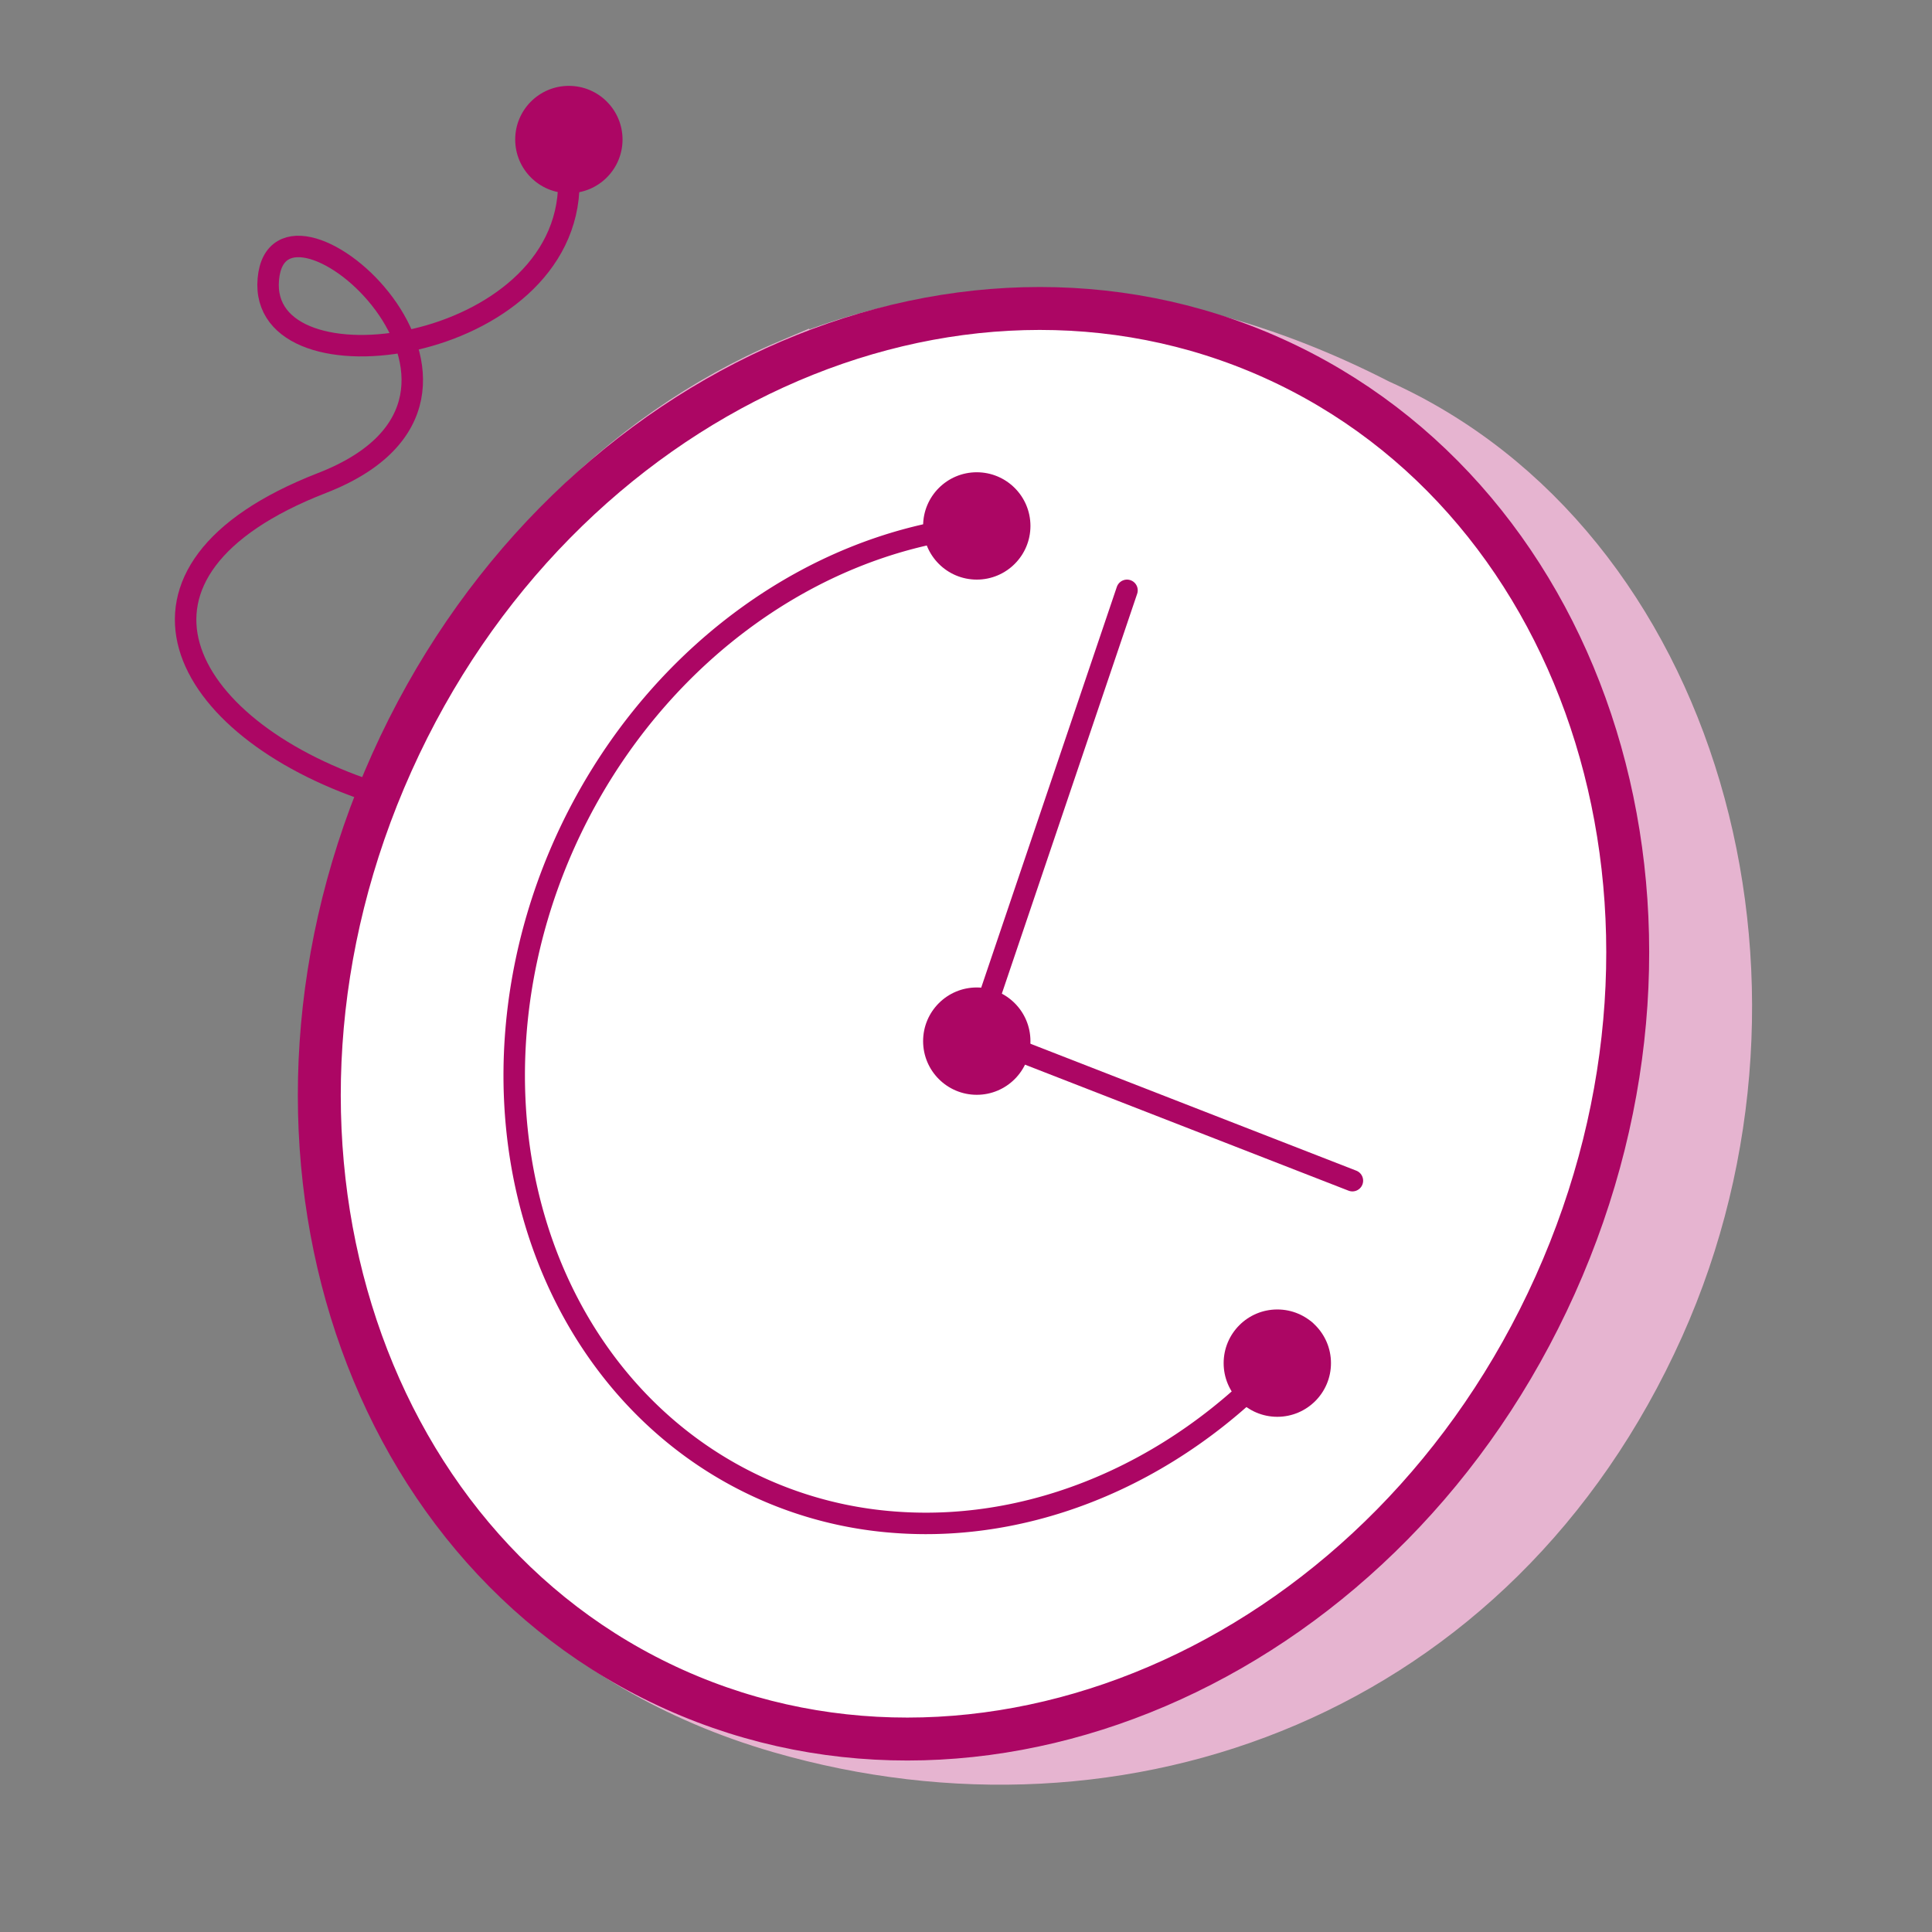
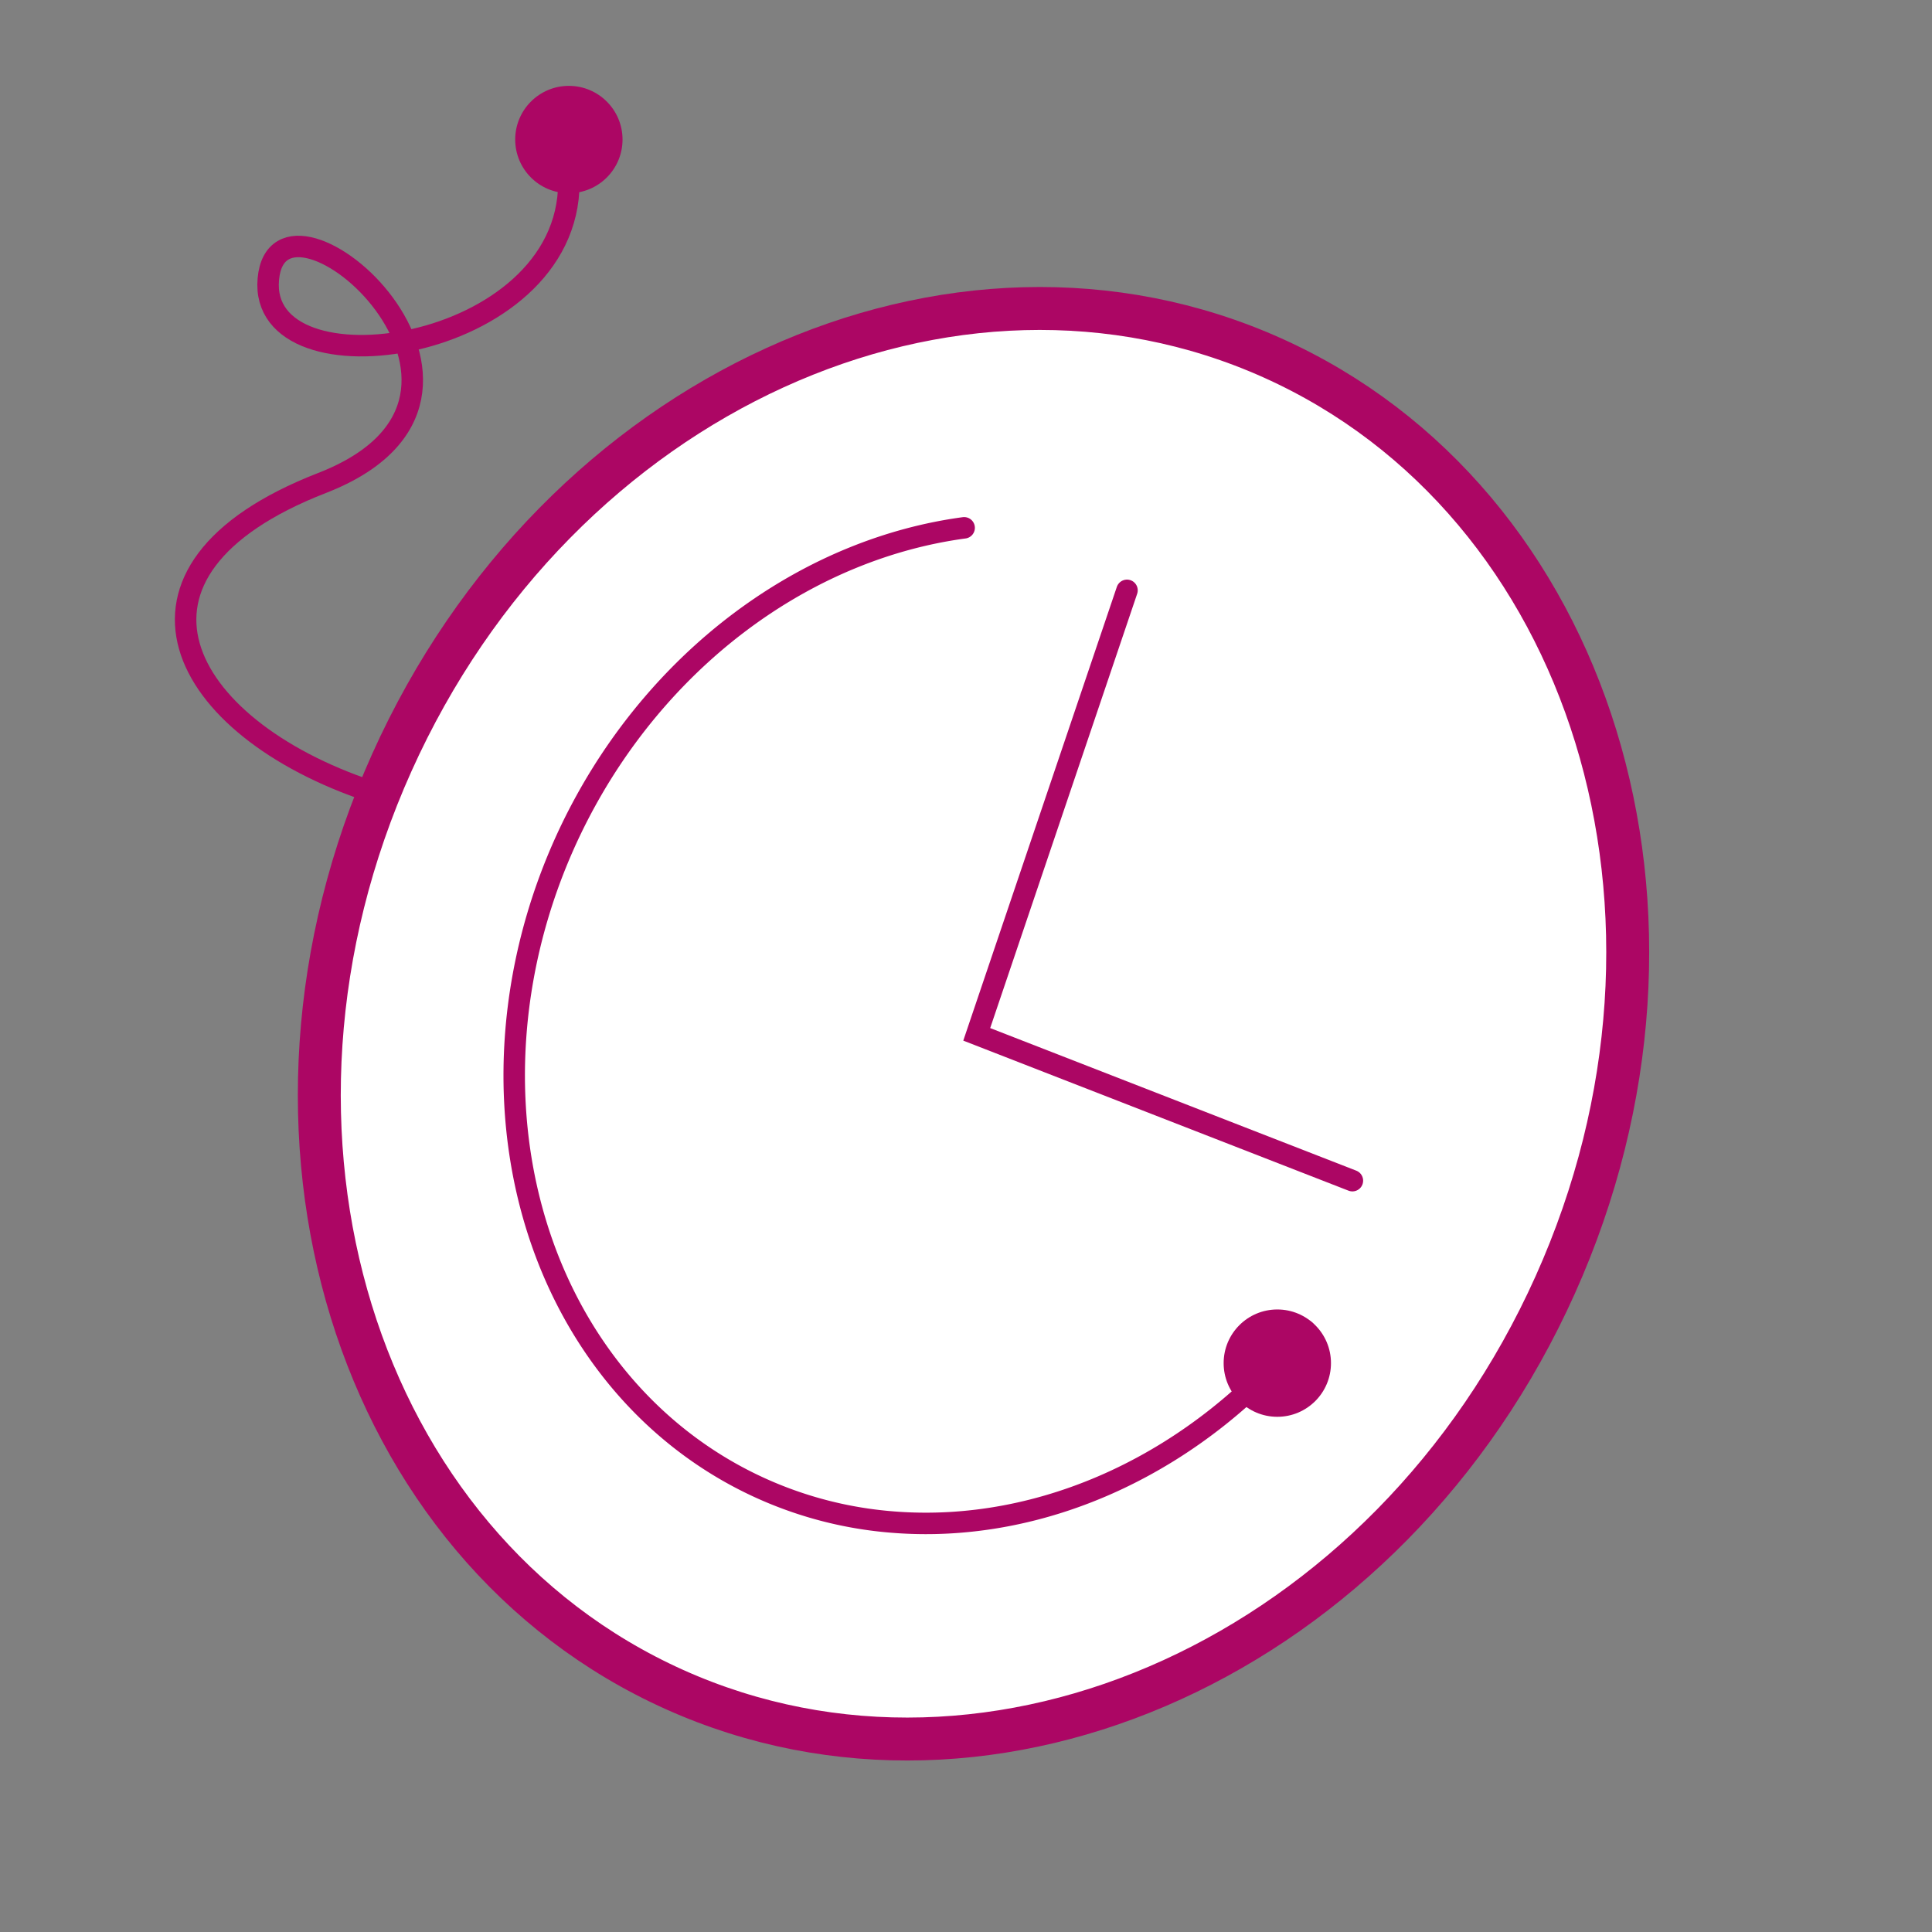
<svg xmlns="http://www.w3.org/2000/svg" width="90" height="90" fill="none" viewBox="0 0 90 90">
  <rect x="0" y="0" width="90" height="90" fill="#808080" stroke="none" />
-   <path fill="#E6B4D0" stroke="#E6B4D0" stroke-width="2" d="M36.697 16.816c7.93-3.351 17.438-3.327 27.537 1.837l.022.013.023.01c14.838 6.664 20.45 26.966 13.166 43.185-7.695 17.133-25.094 23.446-41.157 18.798-19.747-5.716-25.626-27.803-17.874-45.064 3.873-8.624 10.33-15.419 18.283-18.78Z" />
  <path fill="#fff" stroke="#AC0664" stroke-width="2" d="M59.28 16.675c14.856 6.672 20.911 25.94 13.166 43.185s-26.17 25.518-41.025 18.846c-14.856-6.672-20.912-25.94-13.167-43.185C26 18.276 44.424 10.003 59.28 16.675Z" />
  <path stroke="#AC0664" stroke-linecap="round" d="M60.788 61.975c-2.441 3.03-5.472 5.427-8.82 6.983s-6.906 2.223-10.36 1.948a18.33 18.33 0 0 1-9.463-3.513c-2.759-2.031-4.948-4.829-6.368-8.15-1.42-3.323-2.028-7.067-1.762-10.902s1.396-7.638 3.293-11.071 4.498-6.385 7.572-8.597 6.52-3.612 10.033-4.085" />
-   <circle cx="45.502" cy="24.5" r="2.5" fill="#AC0664" />
-   <circle cx="45.502" cy="48.5" r="2.5" fill="#AC0664" />
  <path stroke="#AC0664" stroke-linecap="round" d="m52.5 27.5-7 20.684L63 55" />
  <circle cx="59.502" cy="63.5" r="2.5" fill="#AC0664" />
  <path stroke="#AC0664" stroke-linecap="round" d="M26.5 8.5c0 8-14.5 10-14 4.5s13.045 5.4 2.5 9.5-6.68 11.386 2.255 14.364" />
  <circle cx="26.5" cy="6.5" r="2.5" fill="#AC0664" />
</svg>